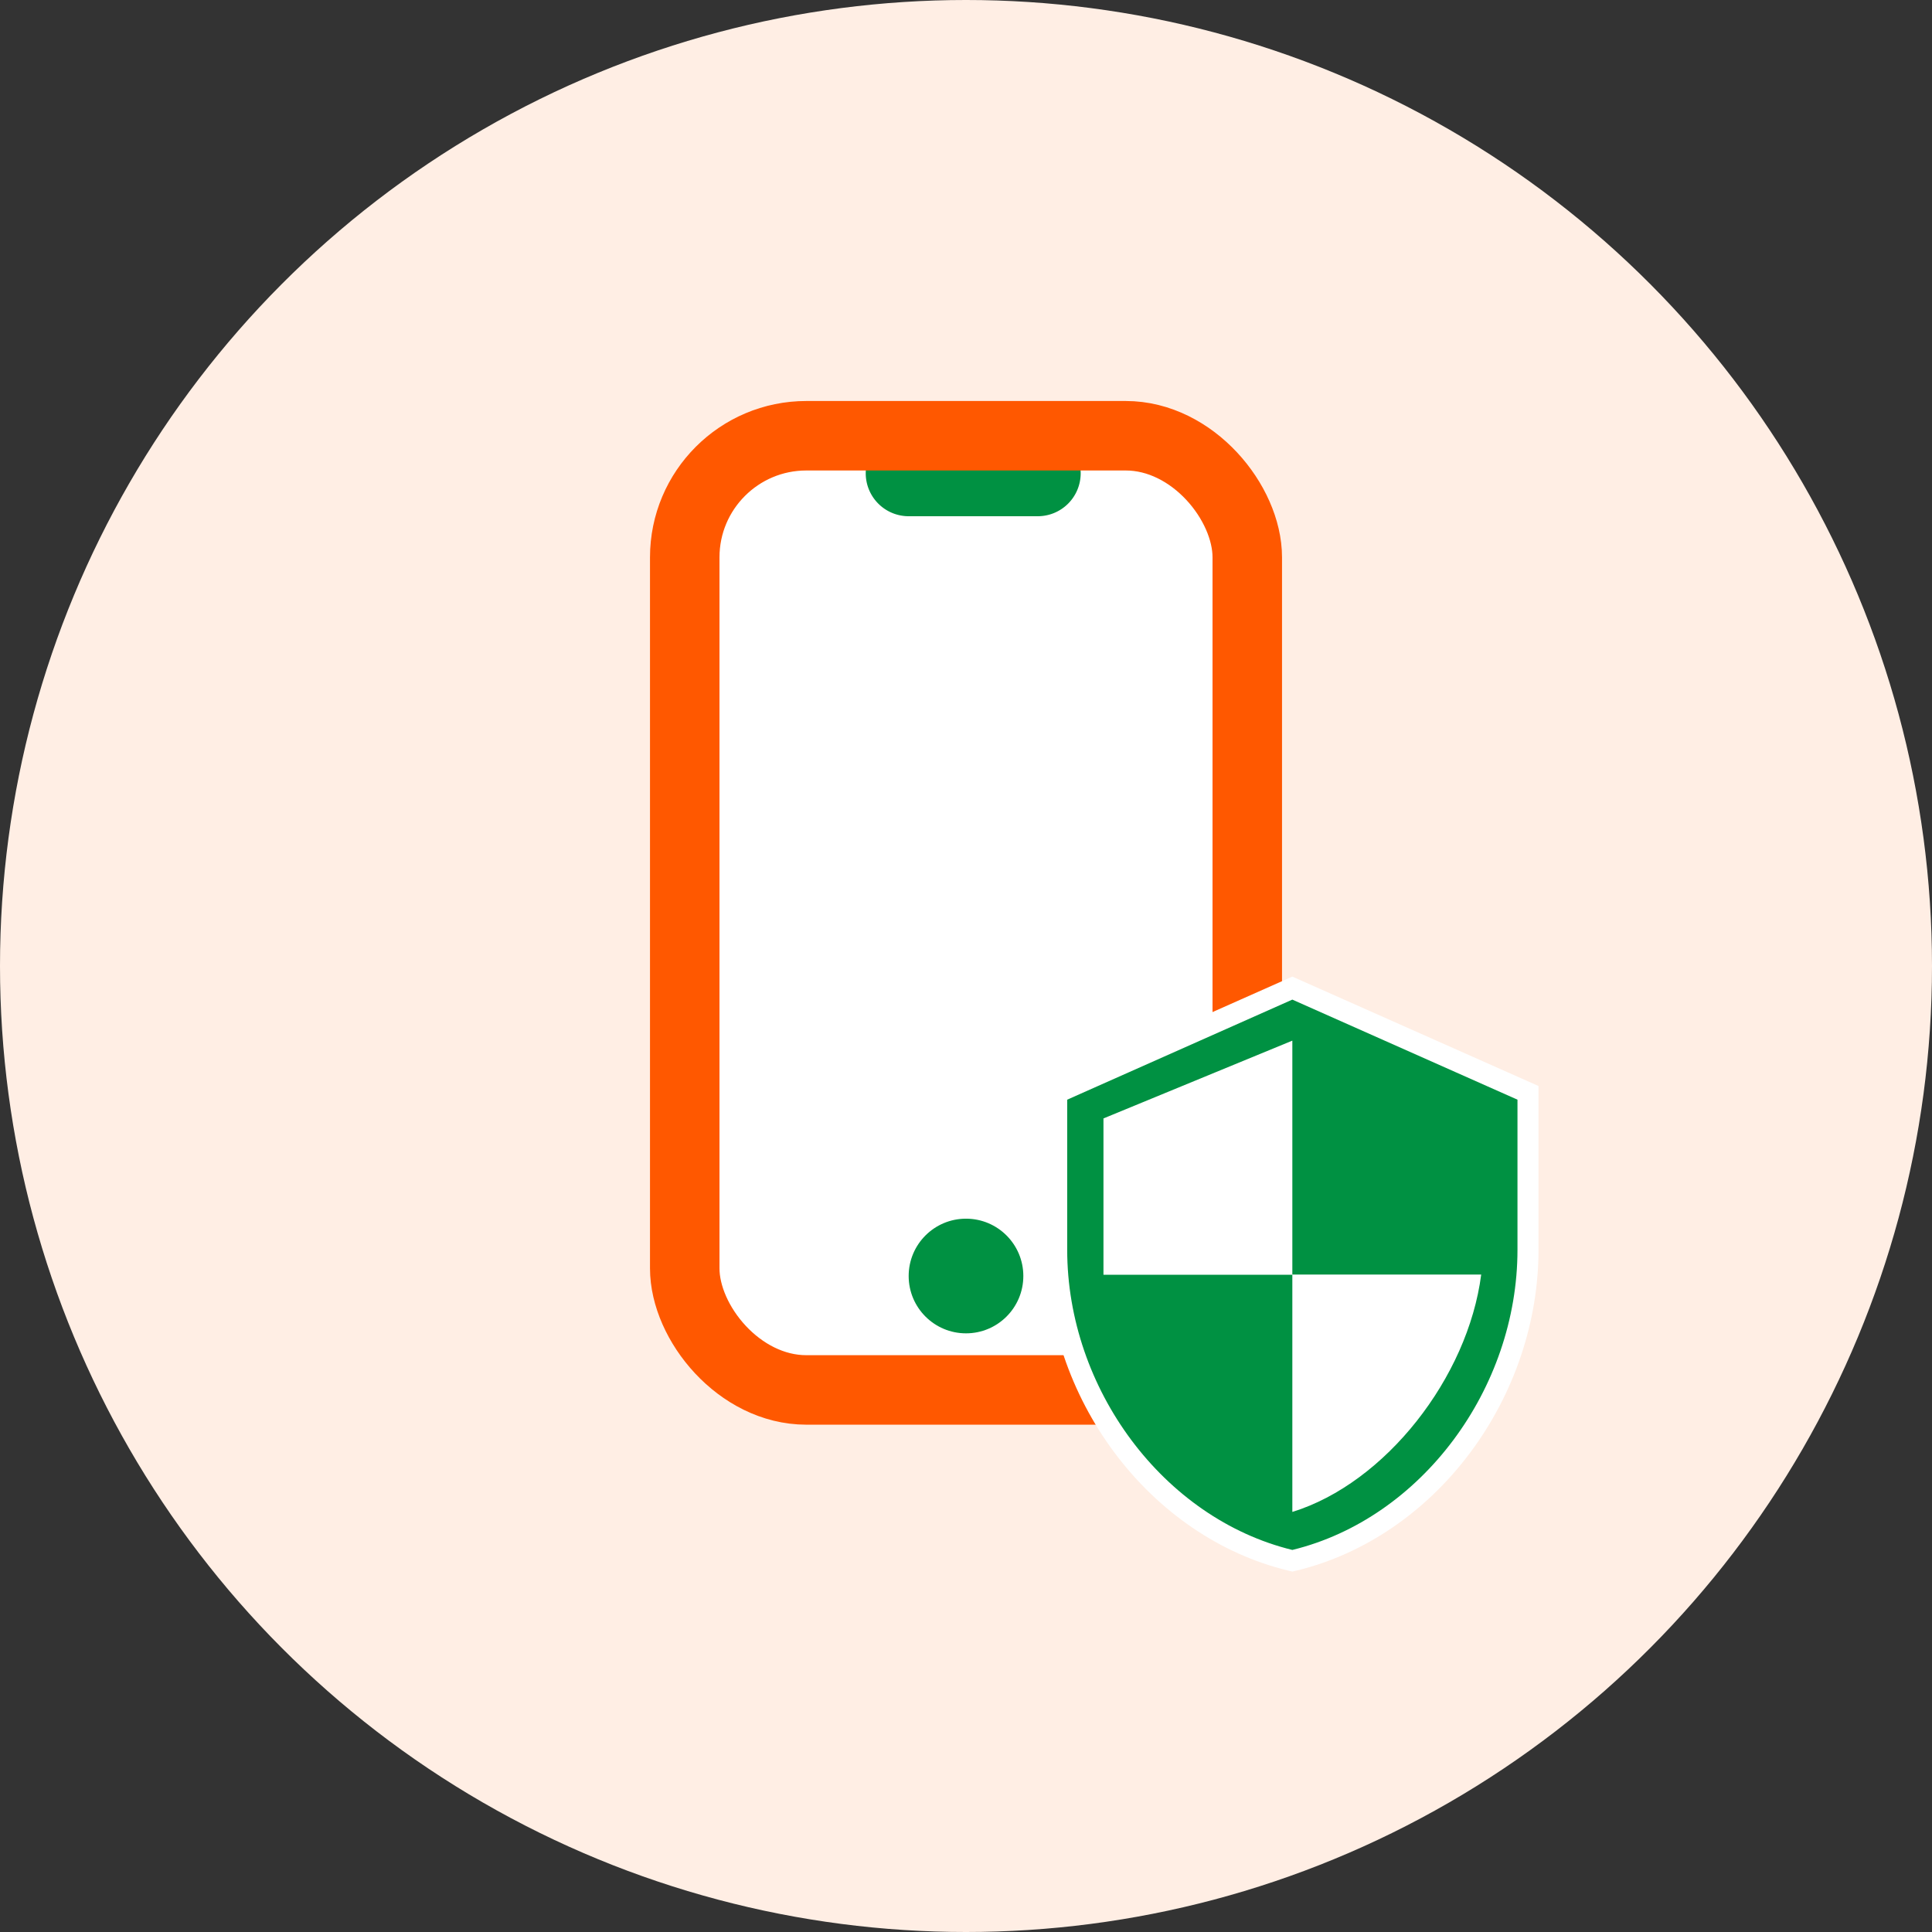
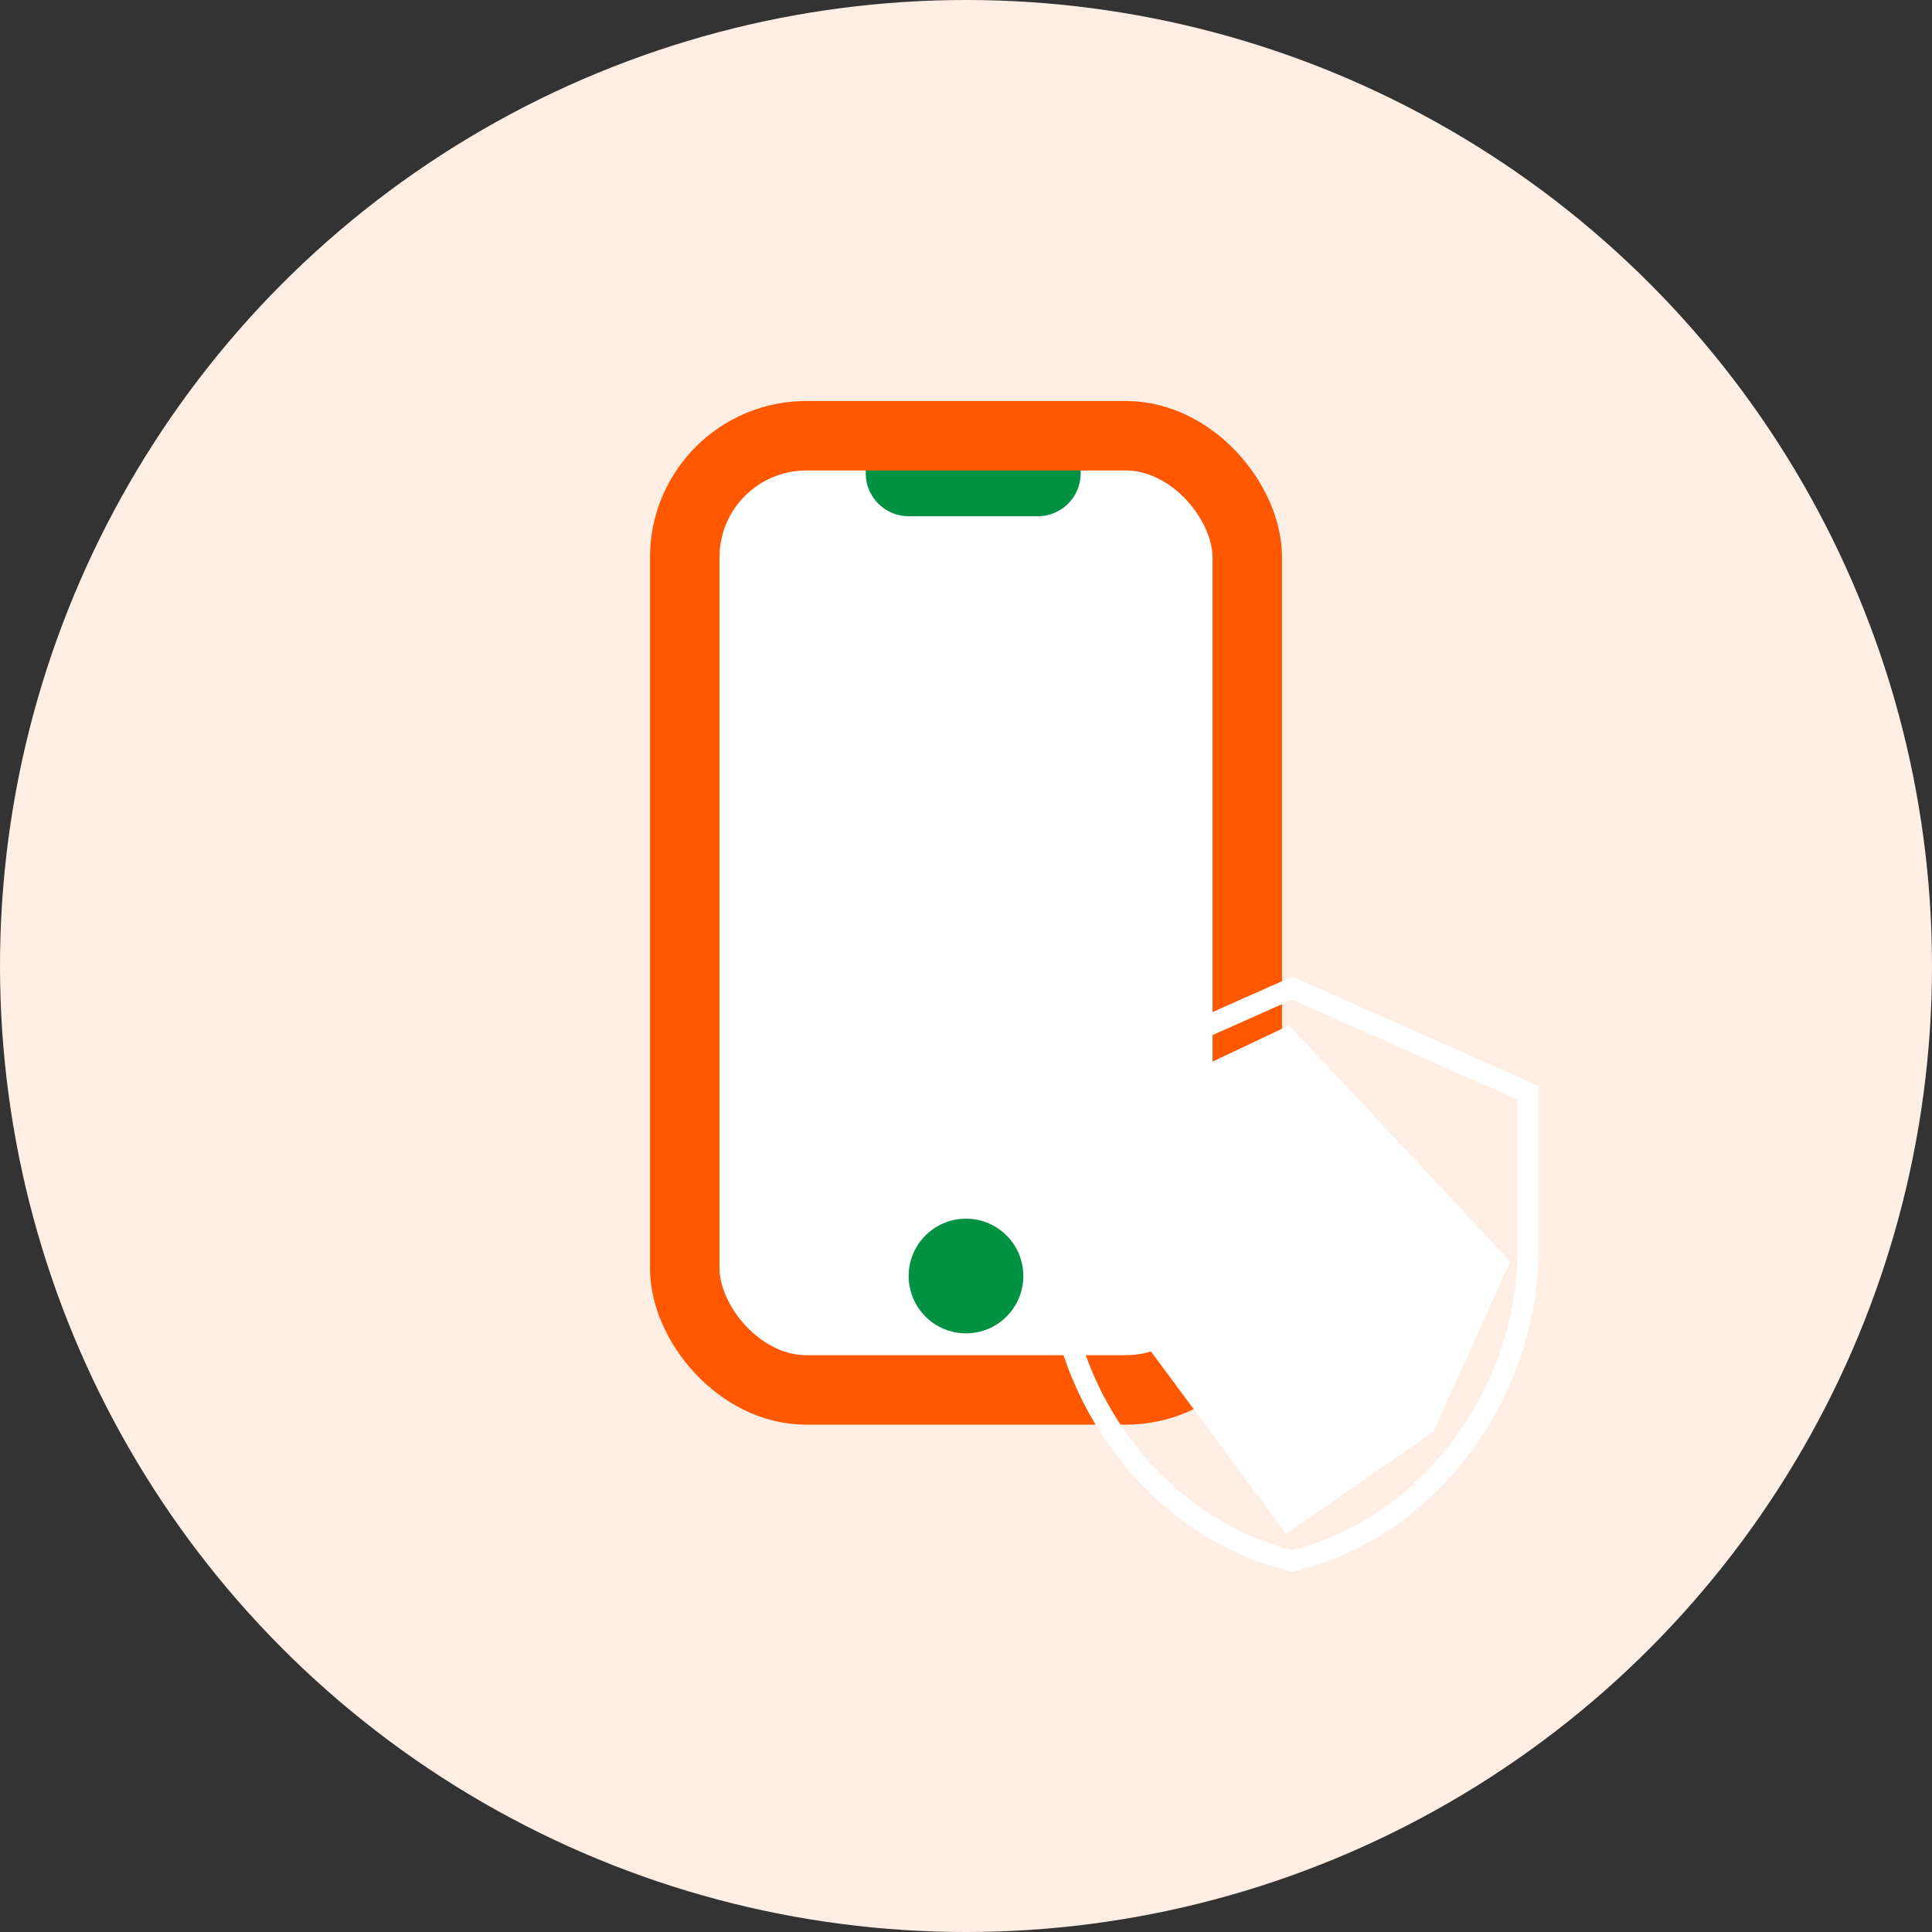
<svg xmlns="http://www.w3.org/2000/svg" width="126" height="126" viewBox="0 0 126 126">
  <rect x="0" y="0" width="126" height="126" fill="#333333" stroke="none" />
  <g id="デバイスセキュリティ機能" transform="translate(-642.247 -1508.709)">
    <g id="デバイスセキュリティ機能-2" data-name="デバイスセキュリティ機能" transform="translate(302.014 693.721)">
      <circle id="楕円形_91" data-name="楕円形 91" cx="63" cy="63" r="63" transform="translate(340.233 814.988)" fill="#ffeee4" />
      <g id="グループ_28684" data-name="グループ 28684" transform="translate(-923.319 -2164.777)">
        <rect id="長方形_29904" data-name="長方形 29904" width="36.687" height="62.23" rx="9.064" transform="translate(1308.209 3008.183)" fill="#fff" />
        <path id="長方形_29903" data-name="長方形 29903" d="M1322.813,3007.832h8.413a2.8,2.8,0,0,1,2.805,2.8h0a2.8,2.8,0,0,1-2.805,2.8h-8.413a2.8,2.8,0,0,1-2.8-2.8h0A2.8,2.8,0,0,1,1322.813,3007.832Z" fill="#009142" />
        <circle id="楕円形_521" data-name="楕円形 521" cx="3.739" cy="3.739" r="3.739" transform="translate(1322.813 3059.244)" fill="#009142" />
        <rect id="長方形_29901" data-name="長方形 29901" width="36.687" height="62.23" rx="7.931" transform="translate(1308.209 3008.183)" fill="none" stroke="#ff5800" stroke-miterlimit="10" stroke-width="4.532" />
      </g>
    </g>
    <path id="パス_98370" data-name="パス 98370" d="M1685.607,3581.344l-12.9,6.1v9.927l12.7,17.132,9.6-6.651,5.014-11.111Z" transform="translate(-959.283 -2005.764)" fill="#fff" />
    <g id="Icon_material-security" data-name="Icon material-security" transform="translate(-958.592 -2005.026)" fill="#009142" stroke-miterlimit="10">
-       <path d="M 1685.122 3615.524 L 1684.96 3615.485 C 1676.291 3613.368 1669.753 3604.666 1669.753 3595.242 L 1669.753 3585.453 L 1669.753 3585.008 L 1670.161 3584.826 L 1684.844 3578.301 L 1685.122 3578.177 L 1685.401 3578.301 L 1700.084 3584.826 L 1700.491 3585.008 L 1700.491 3585.453 L 1700.491 3595.242 C 1700.491 3604.666 1693.954 3613.368 1685.285 3615.485 L 1685.122 3615.524 Z M 1685.808 3597.543 L 1685.808 3611.37 C 1688.291 3610.383 1690.707 3608.5 1692.694 3605.99 C 1694.73 3603.417 1696.113 3600.446 1696.639 3597.543 L 1685.808 3597.543 Z M 1673.49 3596.187 L 1684.436 3596.187 L 1684.436 3582.627 L 1673.49 3587.135 L 1673.49 3596.187 Z" stroke="none" />
      <path d="M 1685.122 3578.927 L 1670.439 3585.453 L 1670.439 3595.242 C 1670.439 3604.296 1676.704 3612.763 1685.122 3614.818 C 1693.541 3612.763 1699.805 3604.296 1699.805 3595.242 L 1699.805 3585.453 L 1685.122 3578.927 M 1685.122 3612.339 L 1685.122 3596.873 L 1672.804 3596.873 L 1672.804 3586.676 L 1685.122 3581.603 L 1685.122 3596.857 L 1697.439 3596.857 C 1696.574 3603.578 1691.19 3610.463 1685.122 3612.339 M 1685.122 3577.426 L 1701.177 3584.562 L 1701.177 3595.242 C 1701.177 3599.927 1699.594 3604.627 1696.719 3608.476 C 1693.819 3612.359 1689.816 3615.084 1685.448 3616.151 L 1685.122 3616.23 L 1684.797 3616.151 C 1680.428 3615.084 1676.425 3612.359 1673.525 3608.475 C 1670.651 3604.627 1669.068 3599.927 1669.068 3595.242 L 1669.068 3584.562 L 1685.122 3577.426 Z M 1683.751 3595.501 L 1683.751 3583.651 L 1674.176 3587.595 L 1674.176 3595.501 L 1683.751 3595.501 Z M 1695.796 3598.229 L 1686.494 3598.229 L 1686.494 3610.313 C 1688.533 3609.3 1690.496 3607.662 1692.156 3605.564 C 1693.934 3603.318 1695.196 3600.762 1695.796 3598.229 Z" stroke="none" fill="#fff" />
    </g>
  </g>
</svg>